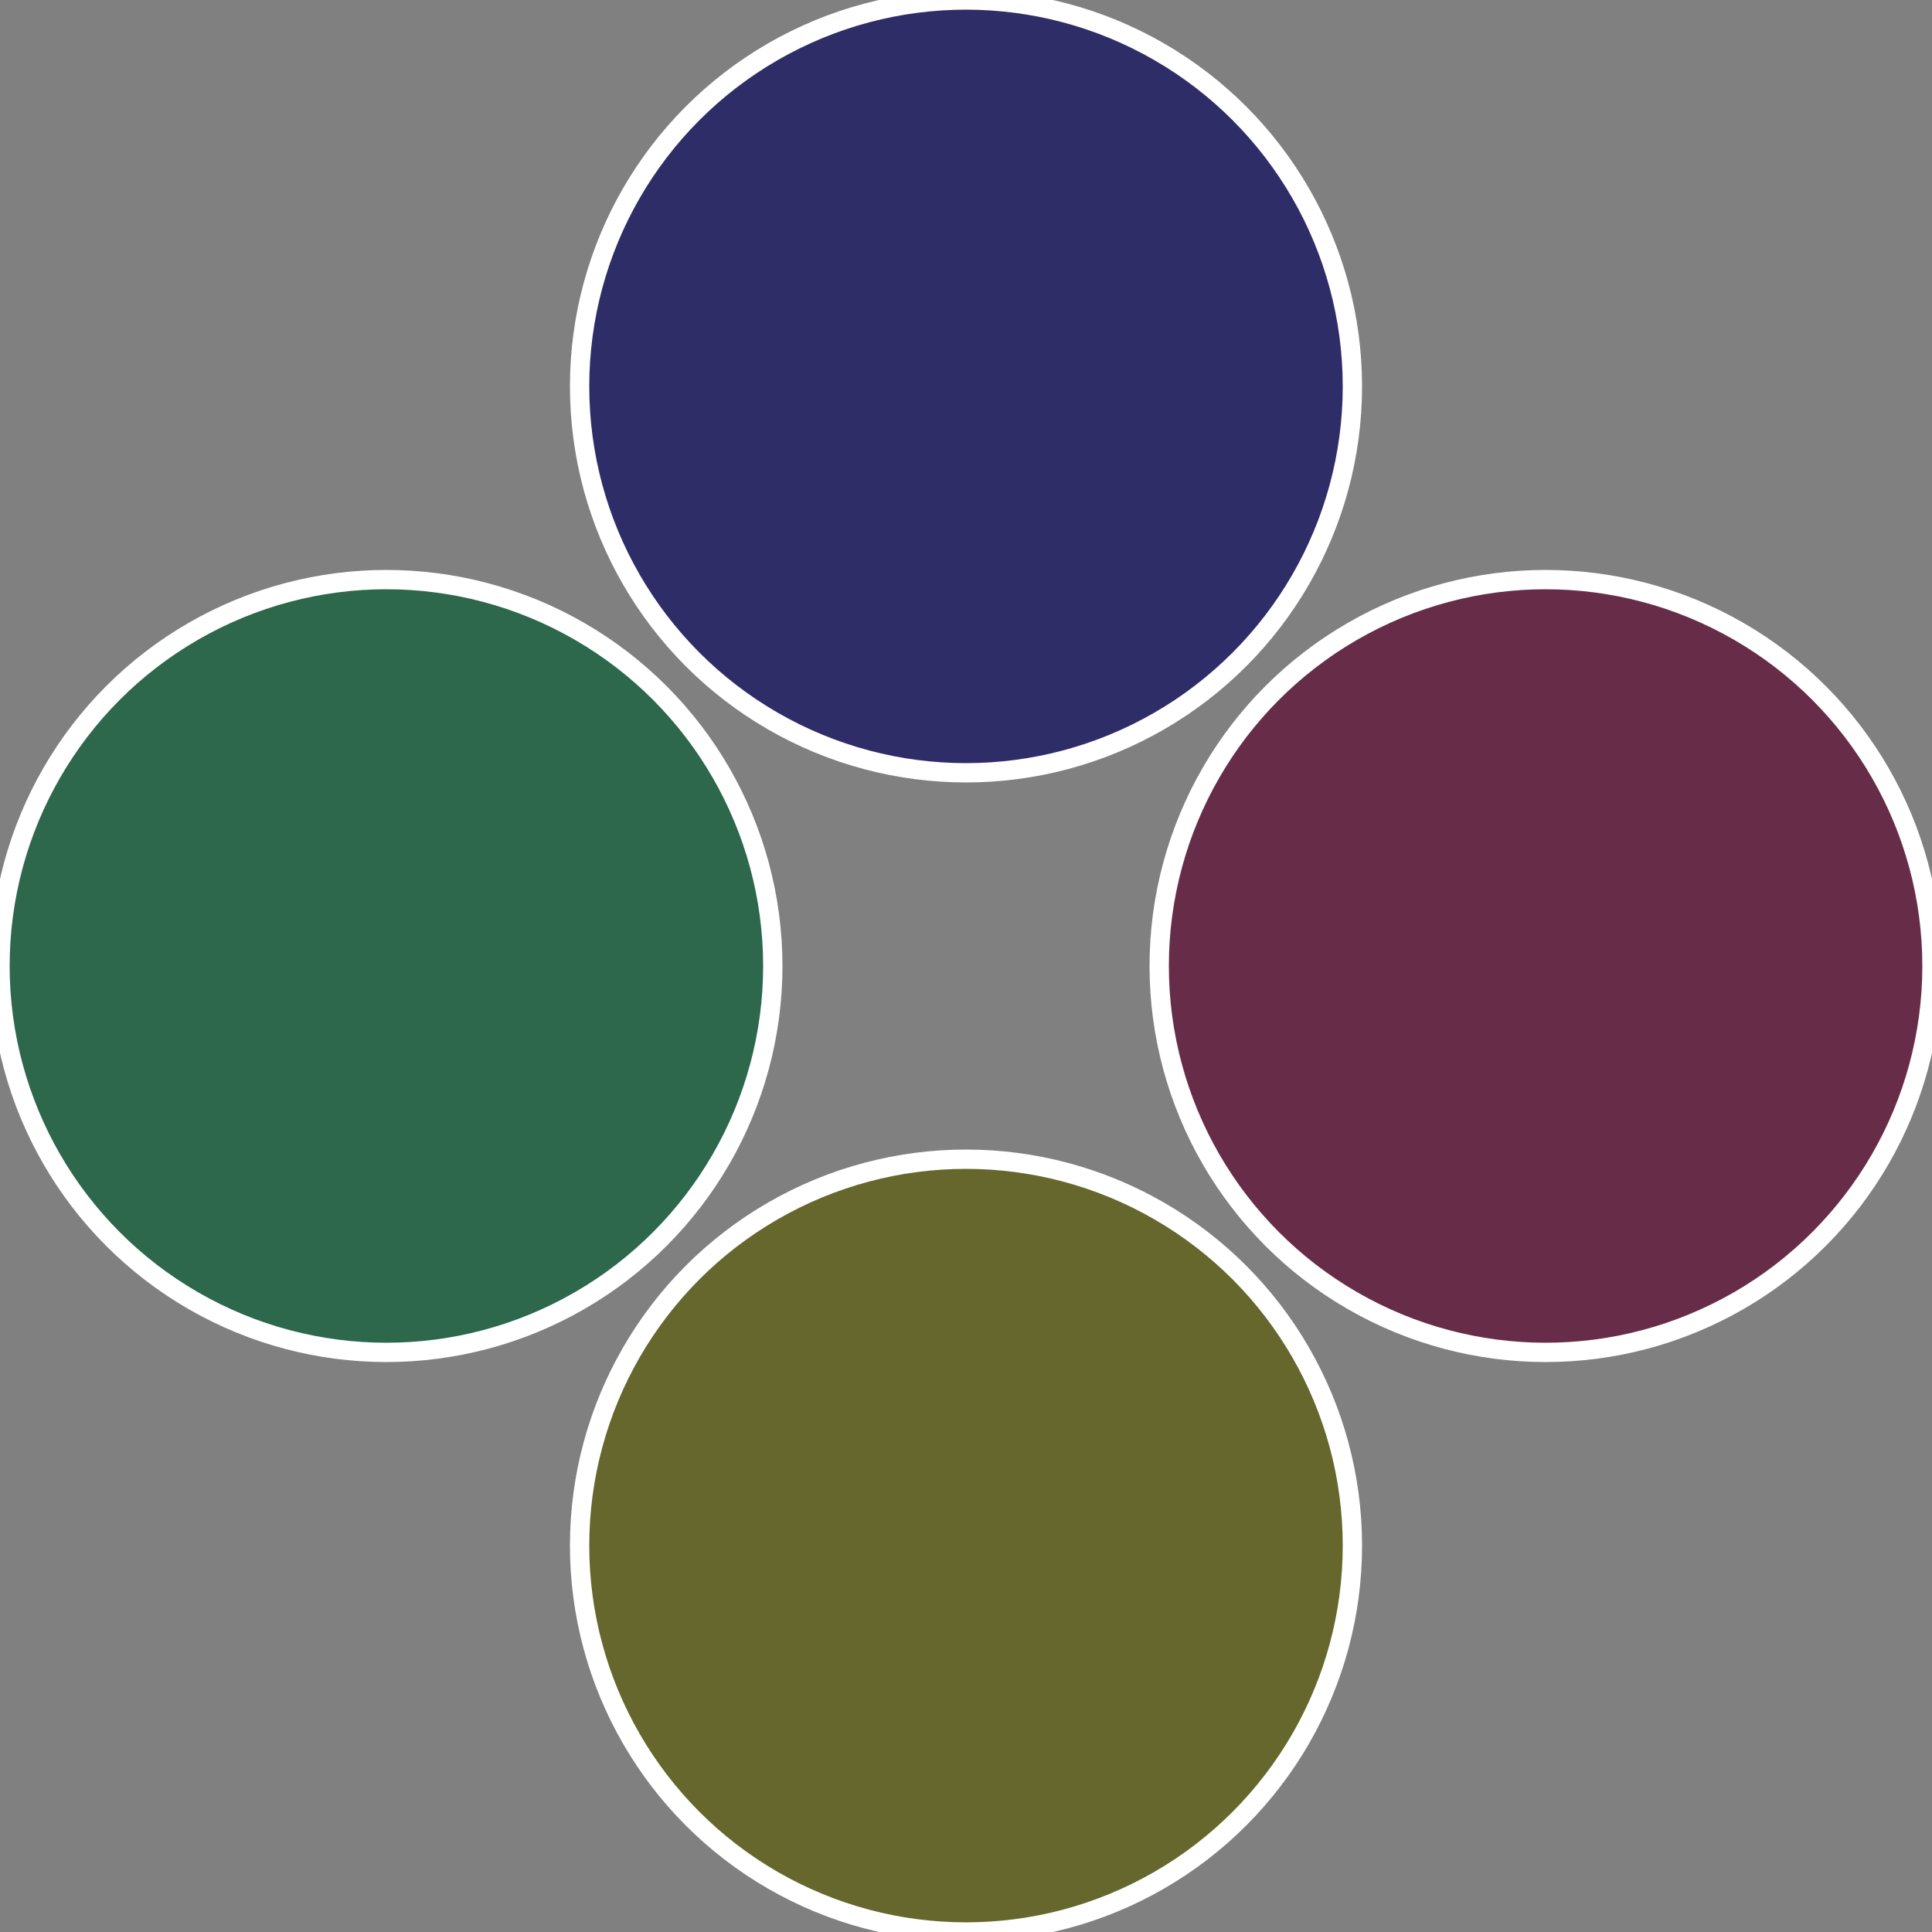
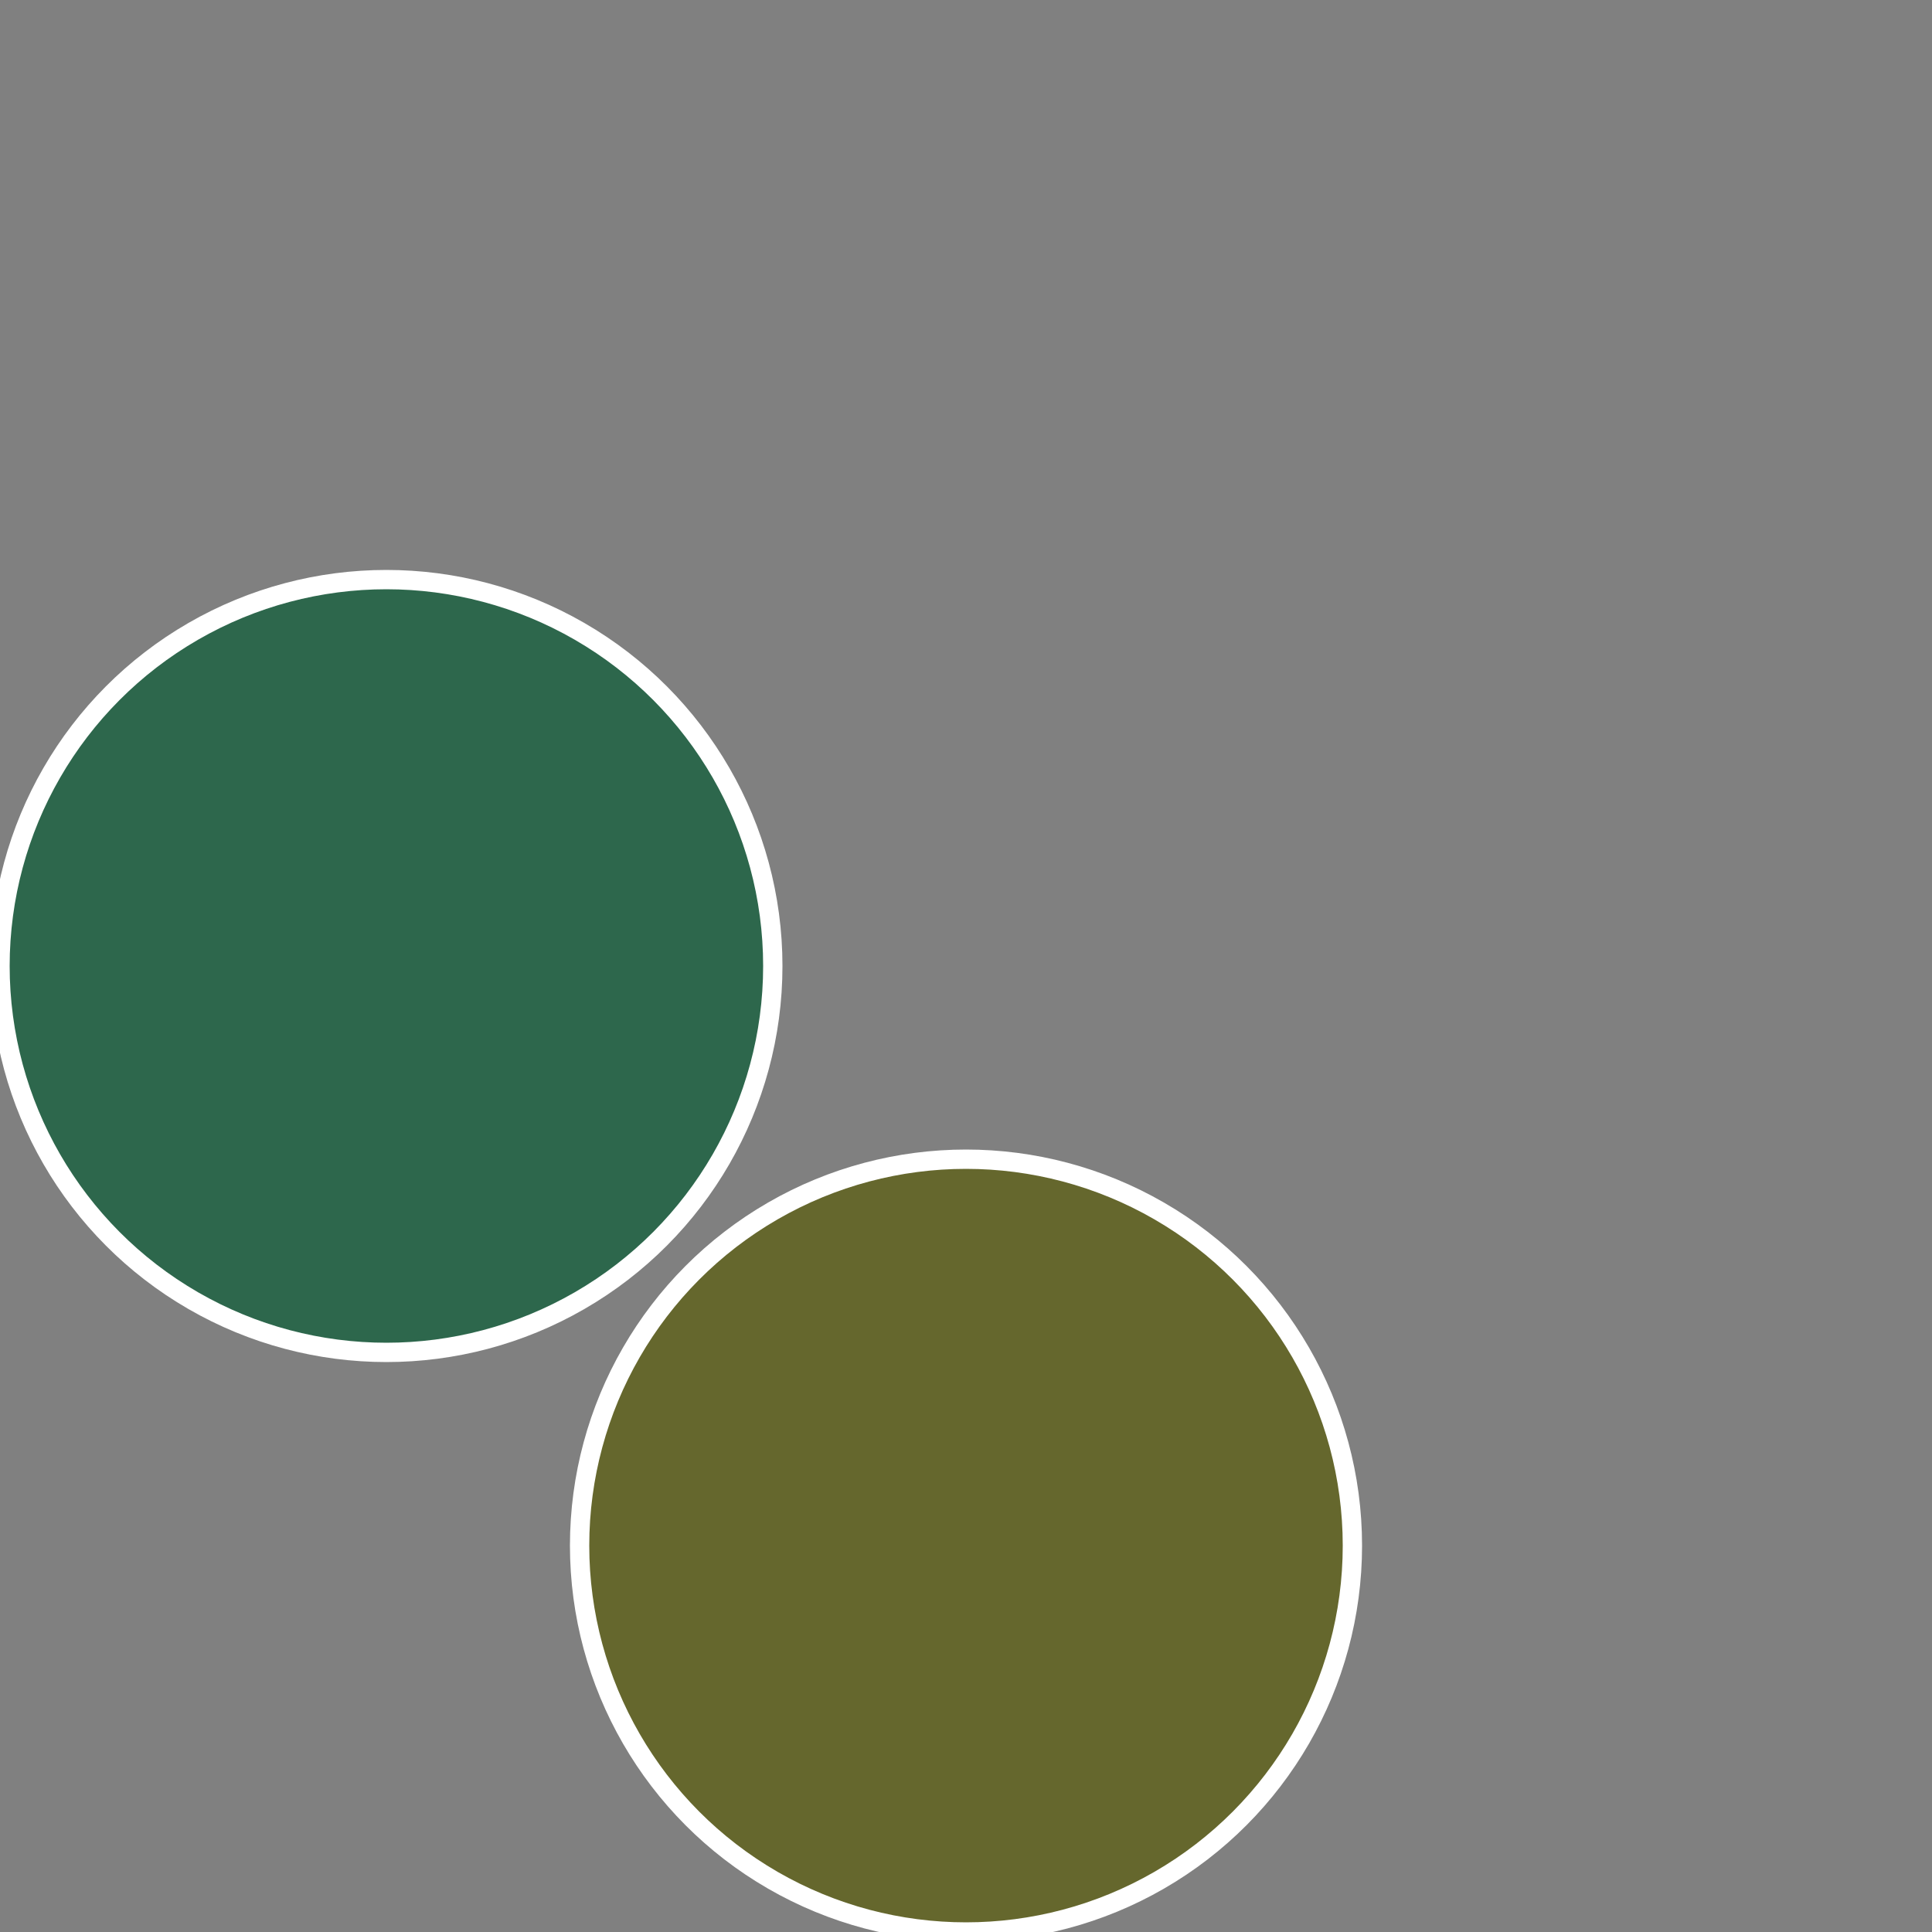
<svg xmlns="http://www.w3.org/2000/svg" width="500" height="500" viewBox="-1 -1 2 2">
  <rect x="-1" y="-1" width="2" height="2" fill="#808080" stroke="none" />
-   <circle cx="0.6" cy="0" r="0.4" fill="#672d48" stroke="#fff" stroke-width="1%" />
  <circle cx="3.6739403974421E-17" cy="0.6" r="0.4" fill="#65672d" stroke="#fff" stroke-width="1%" />
  <circle cx="-0.6" cy="7.3478807948841E-17" r="0.4" fill="#2d674c" stroke="#fff" stroke-width="1%" />
-   <circle cx="-1.1021821192326E-16" cy="-0.6" r="0.4" fill="#2f2d67" stroke="#fff" stroke-width="1%" />
</svg>